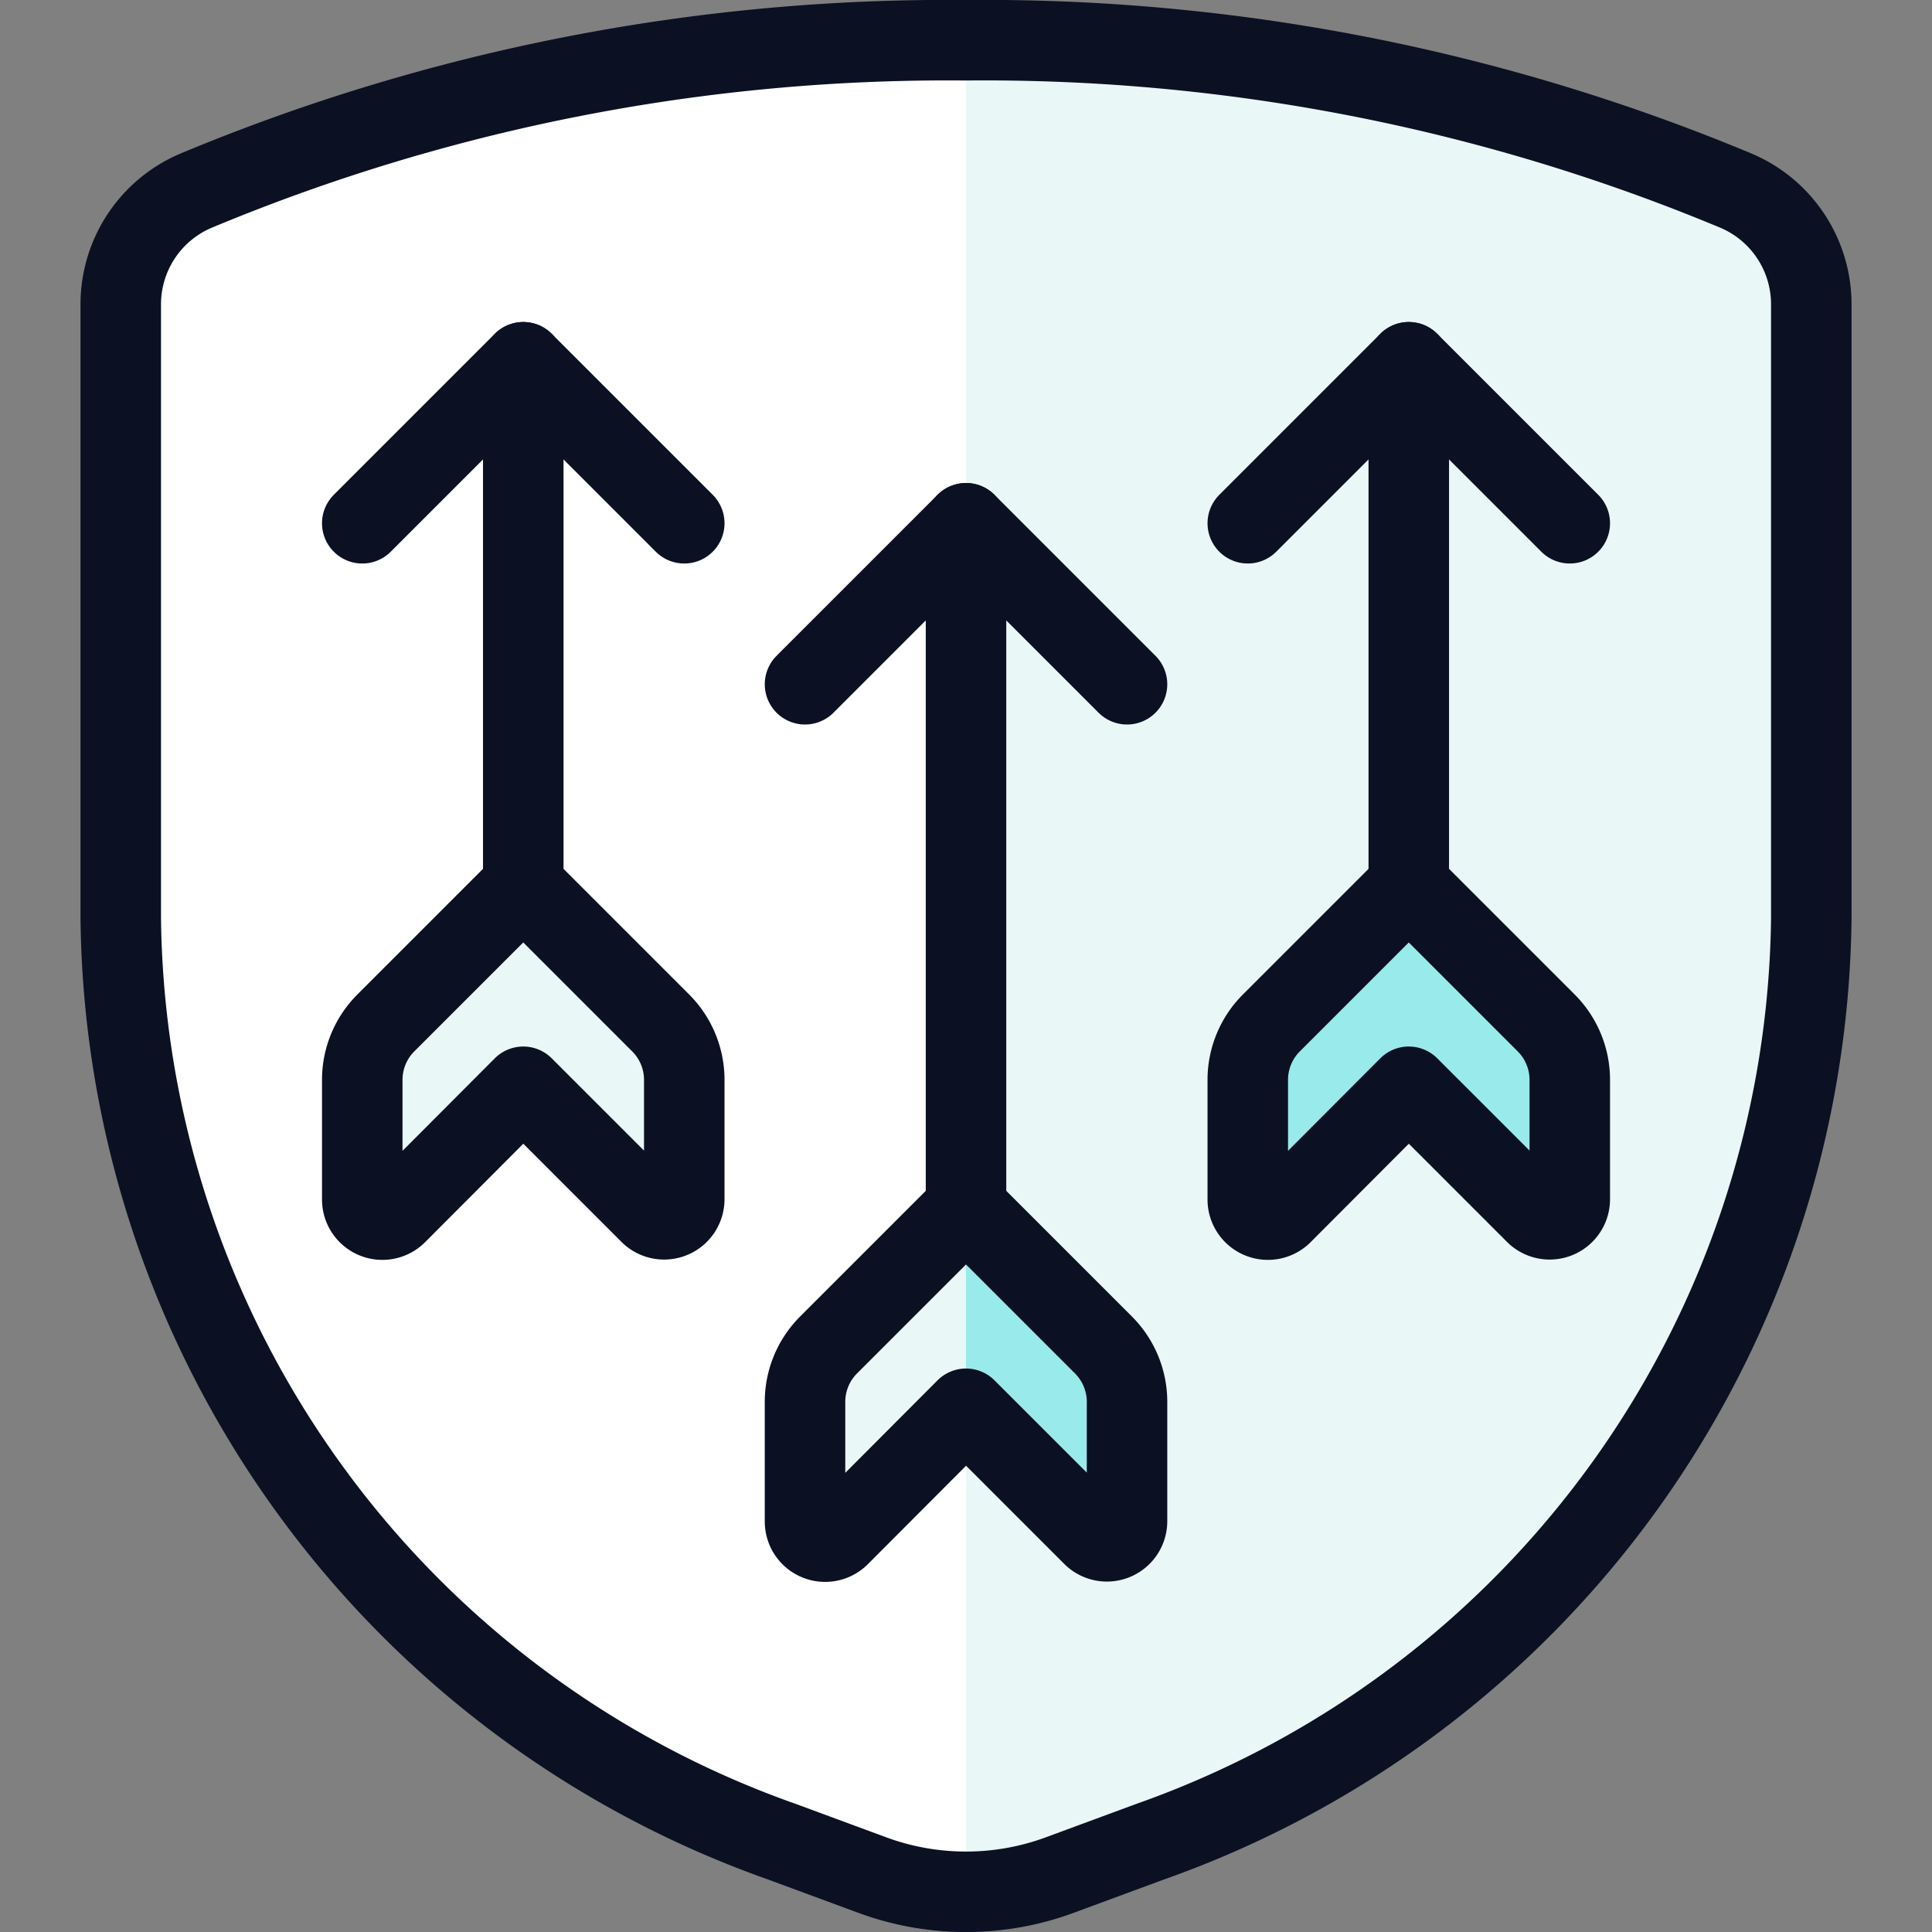
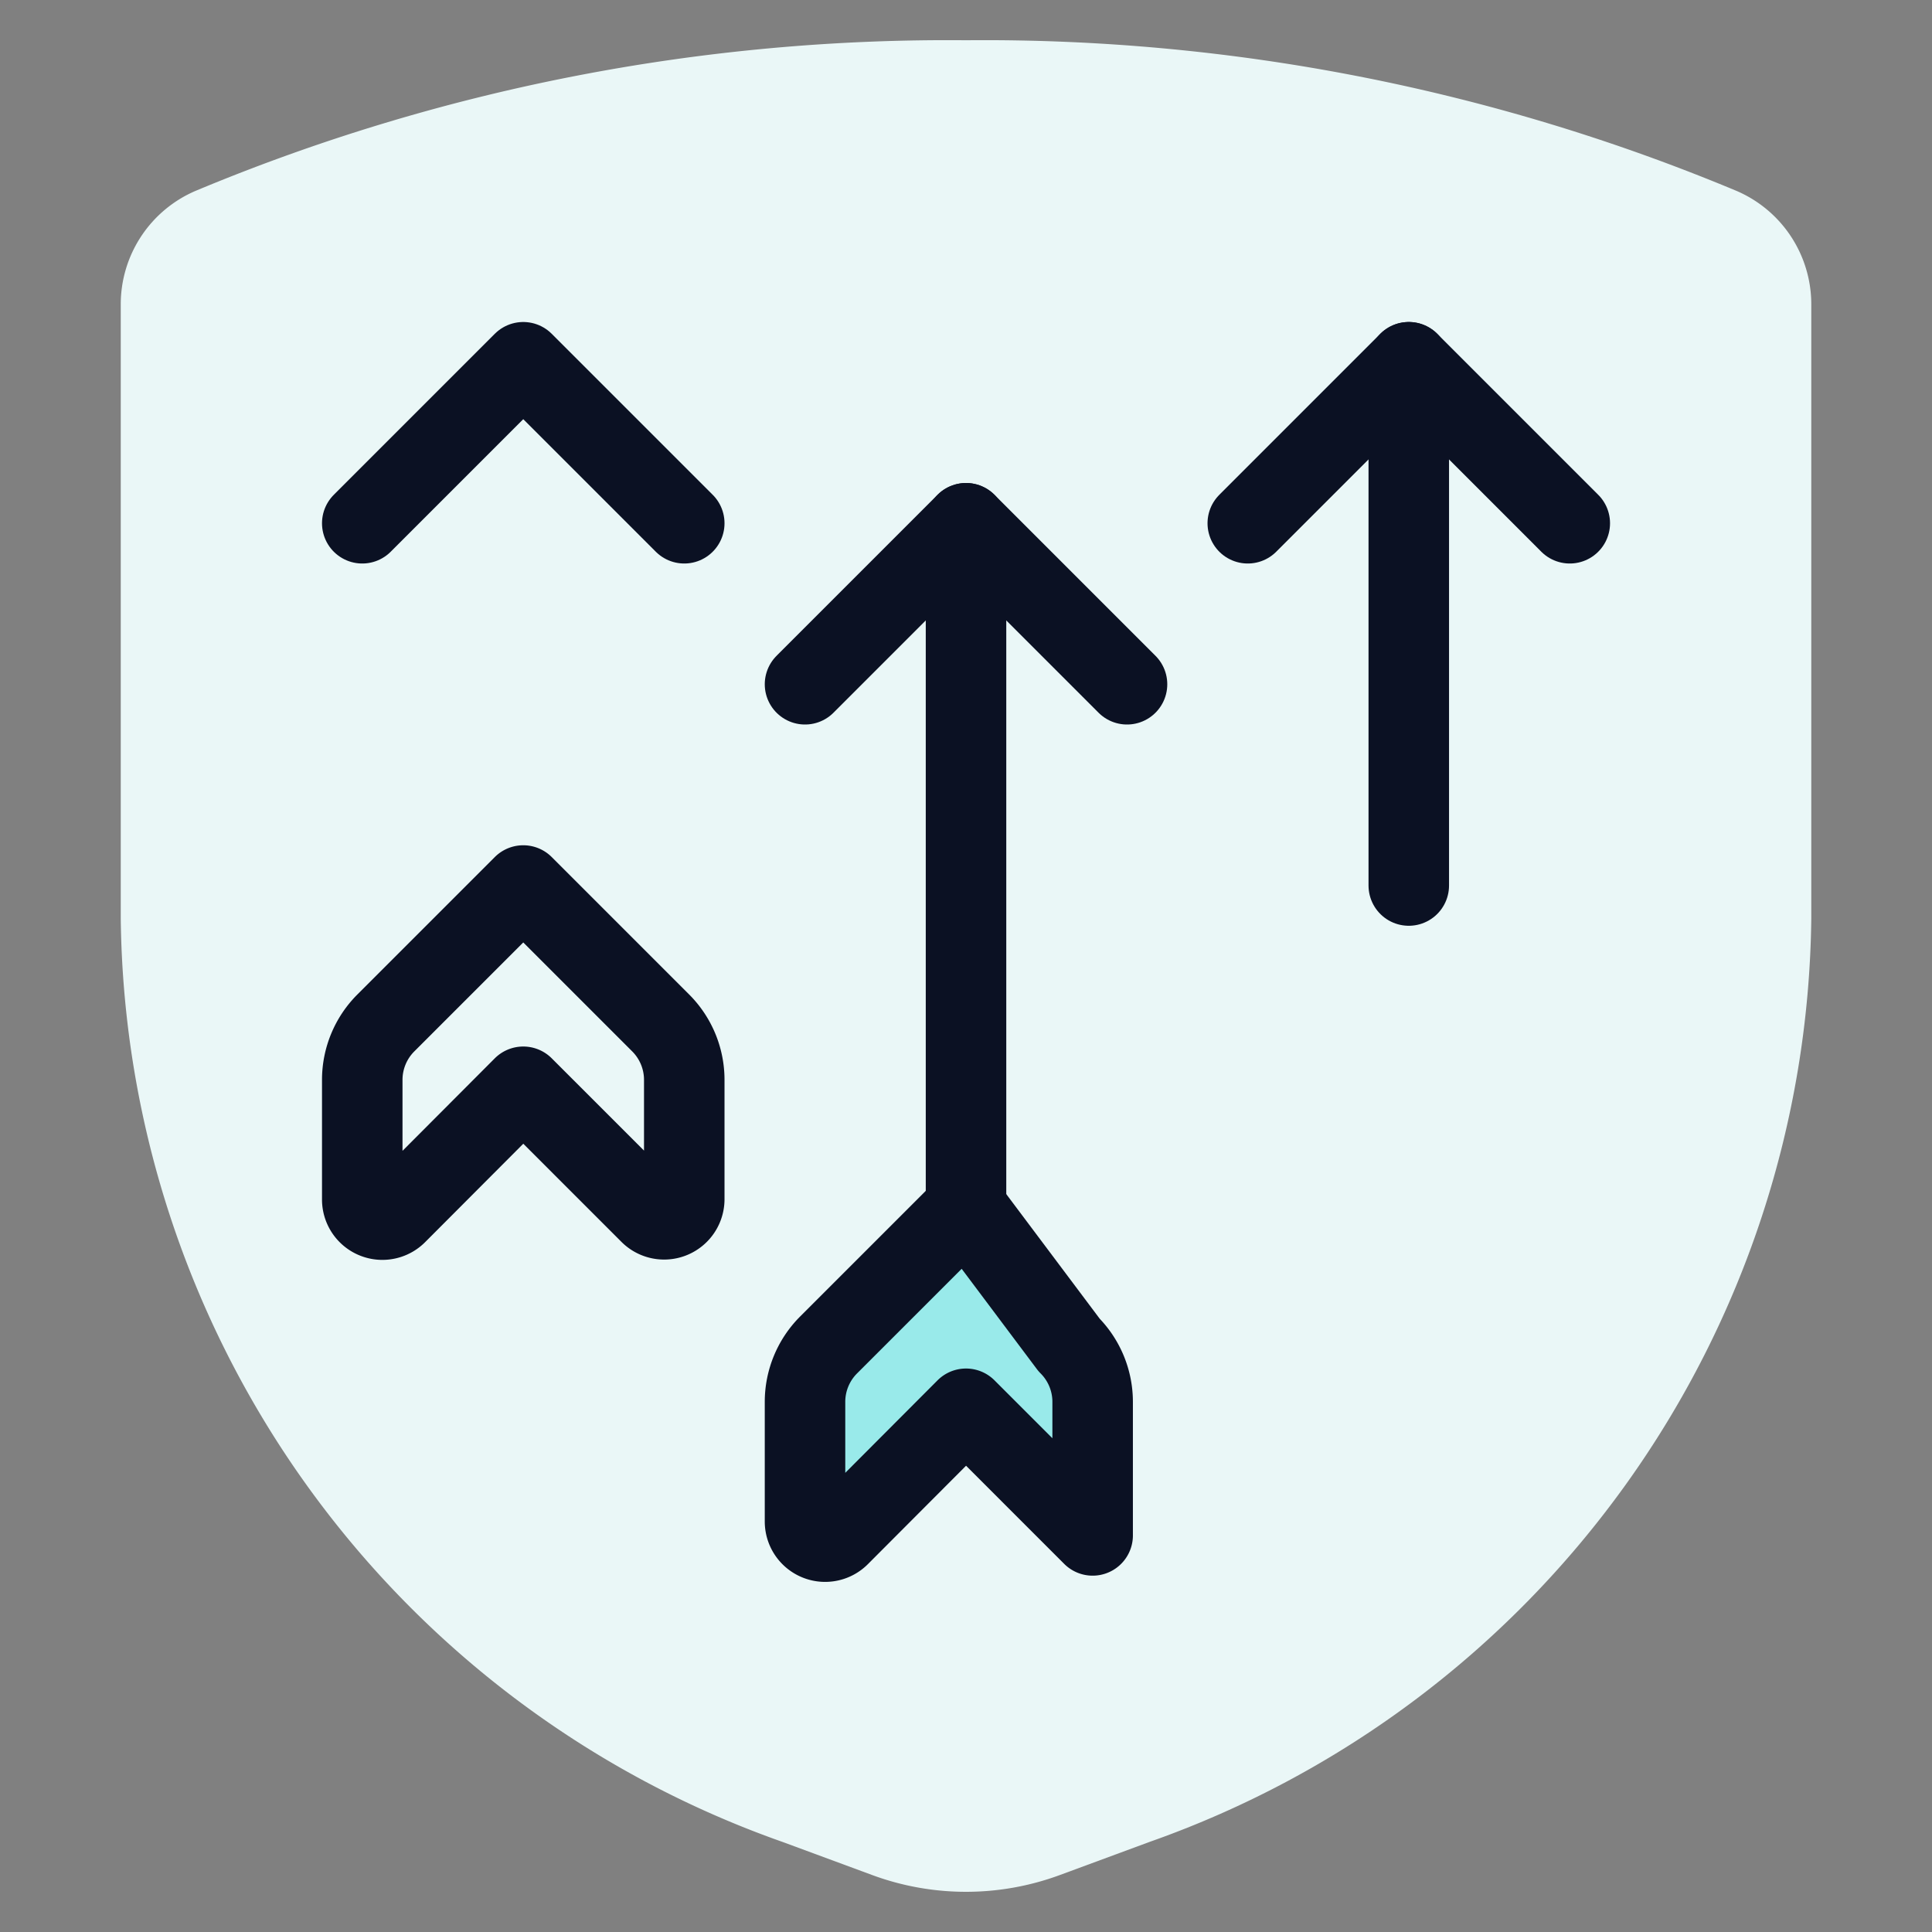
<svg xmlns="http://www.w3.org/2000/svg" viewBox="0 0 400 400">
  <rect x="0" y="0" width="400" height="400" fill="#808080" stroke="none" />
  <g transform="matrix(16.667,0,0,16.667,0,0)">
    <defs>
      <style>.a{fill:#EAF7F7;}.b{fill:#ffffff;}.c{fill:none;}.c,.d,.e{stroke:#0B1123;stroke-linecap:round;stroke-linejoin:round;}.d,.g{fill:#EAF7F7;}.e,.f{fill:#99EAEA;}</style>
    </defs>
    <title>army-arrow-shield</title>
    <path class="a" d="M1.5,3.775v7.637A12.311,12.311,0,0,0,9.719,22.88l1.121.414a3.365,3.365,0,0,0,2.32,0l1.121-.414A12.311,12.311,0,0,0,22.5,11.412V3.775a1.533,1.533,0,0,0-.934-1.406A24.237,24.237,0,0,0,12,.5,24.237,24.237,0,0,0,2.434,2.369,1.533,1.533,0,0,0,1.5,3.775Z" />
-     <path class="b" d="M12,.5A24.237,24.237,0,0,0,2.434,2.369,1.533,1.533,0,0,0,1.5,3.775v7.637A12.311,12.311,0,0,0,9.719,22.88l1.121.414A3.369,3.369,0,0,0,12,23.5Z" />
-     <path class="c" d="M1.5,3.775v7.637A12.311,12.311,0,0,0,9.719,22.88l1.121.414a3.365,3.365,0,0,0,2.32,0l1.121-.414A12.311,12.311,0,0,0,22.5,11.412V3.775a1.533,1.533,0,0,0-.934-1.406A24.237,24.237,0,0,0,12,.5,24.237,24.237,0,0,0,2.434,2.369,1.533,1.533,0,0,0,1.5,3.775Z" />
-     <line class="c" x1="6.5" y1="4.5" x2="6.5" y2="11" />
    <polyline class="c" points="4.5 6.5 6.5 4.5 8.5 6.5" />
    <path class="d" d="M4.5,14.9a.25.25,0,0,0,.427.177L6.5,13.5l1.573,1.573A.25.25,0,0,0,8.5,14.9V13.414a1,1,0,0,0-.293-.707L6.5,11,4.793,12.707a1,1,0,0,0-.293.707Z" />
    <line class="c" x1="17.5" y1="4.5" x2="17.5" y2="11" />
    <polyline class="c" points="15.5 6.5 17.5 4.5 19.5 6.5" />
-     <path class="e" d="M15.5,14.9a.25.25,0,0,0,.427.177L17.5,13.5l1.573,1.573A.25.25,0,0,0,19.5,14.9V13.414a1,1,0,0,0-.293-.707L17.5,11l-1.707,1.707a1,1,0,0,0-.293.707Z" />
    <line class="c" x1="12" y1="6.5" x2="12" y2="15" />
    <polyline class="c" points="10 8.5 12 6.5 14 8.5" />
    <path class="f" d="M10,18.9a.25.25,0,0,0,.427.177L12,17.5l1.573,1.573A.25.25,0,0,0,14,18.9V17.414a1,1,0,0,0-.293-.707L12,15l-1.707,1.707a1,1,0,0,0-.293.707Z" />
-     <path class="g" d="M12,15l-1.707,1.707a1,1,0,0,0-.293.707V18.9a.25.25,0,0,0,.427.177L12,17.5Z" />
-     <path class="c" d="M10,18.9a.25.25,0,0,0,.427.177L12,17.5l1.573,1.573A.25.25,0,0,0,14,18.9V17.414a1,1,0,0,0-.293-.707L12,15l-1.707,1.707a1,1,0,0,0-.293.707Z" />
+     <path class="c" d="M10,18.9a.25.25,0,0,0,.427.177L12,17.5l1.573,1.573V17.414a1,1,0,0,0-.293-.707L12,15l-1.707,1.707a1,1,0,0,0-.293.707Z" />
  </g>
</svg>